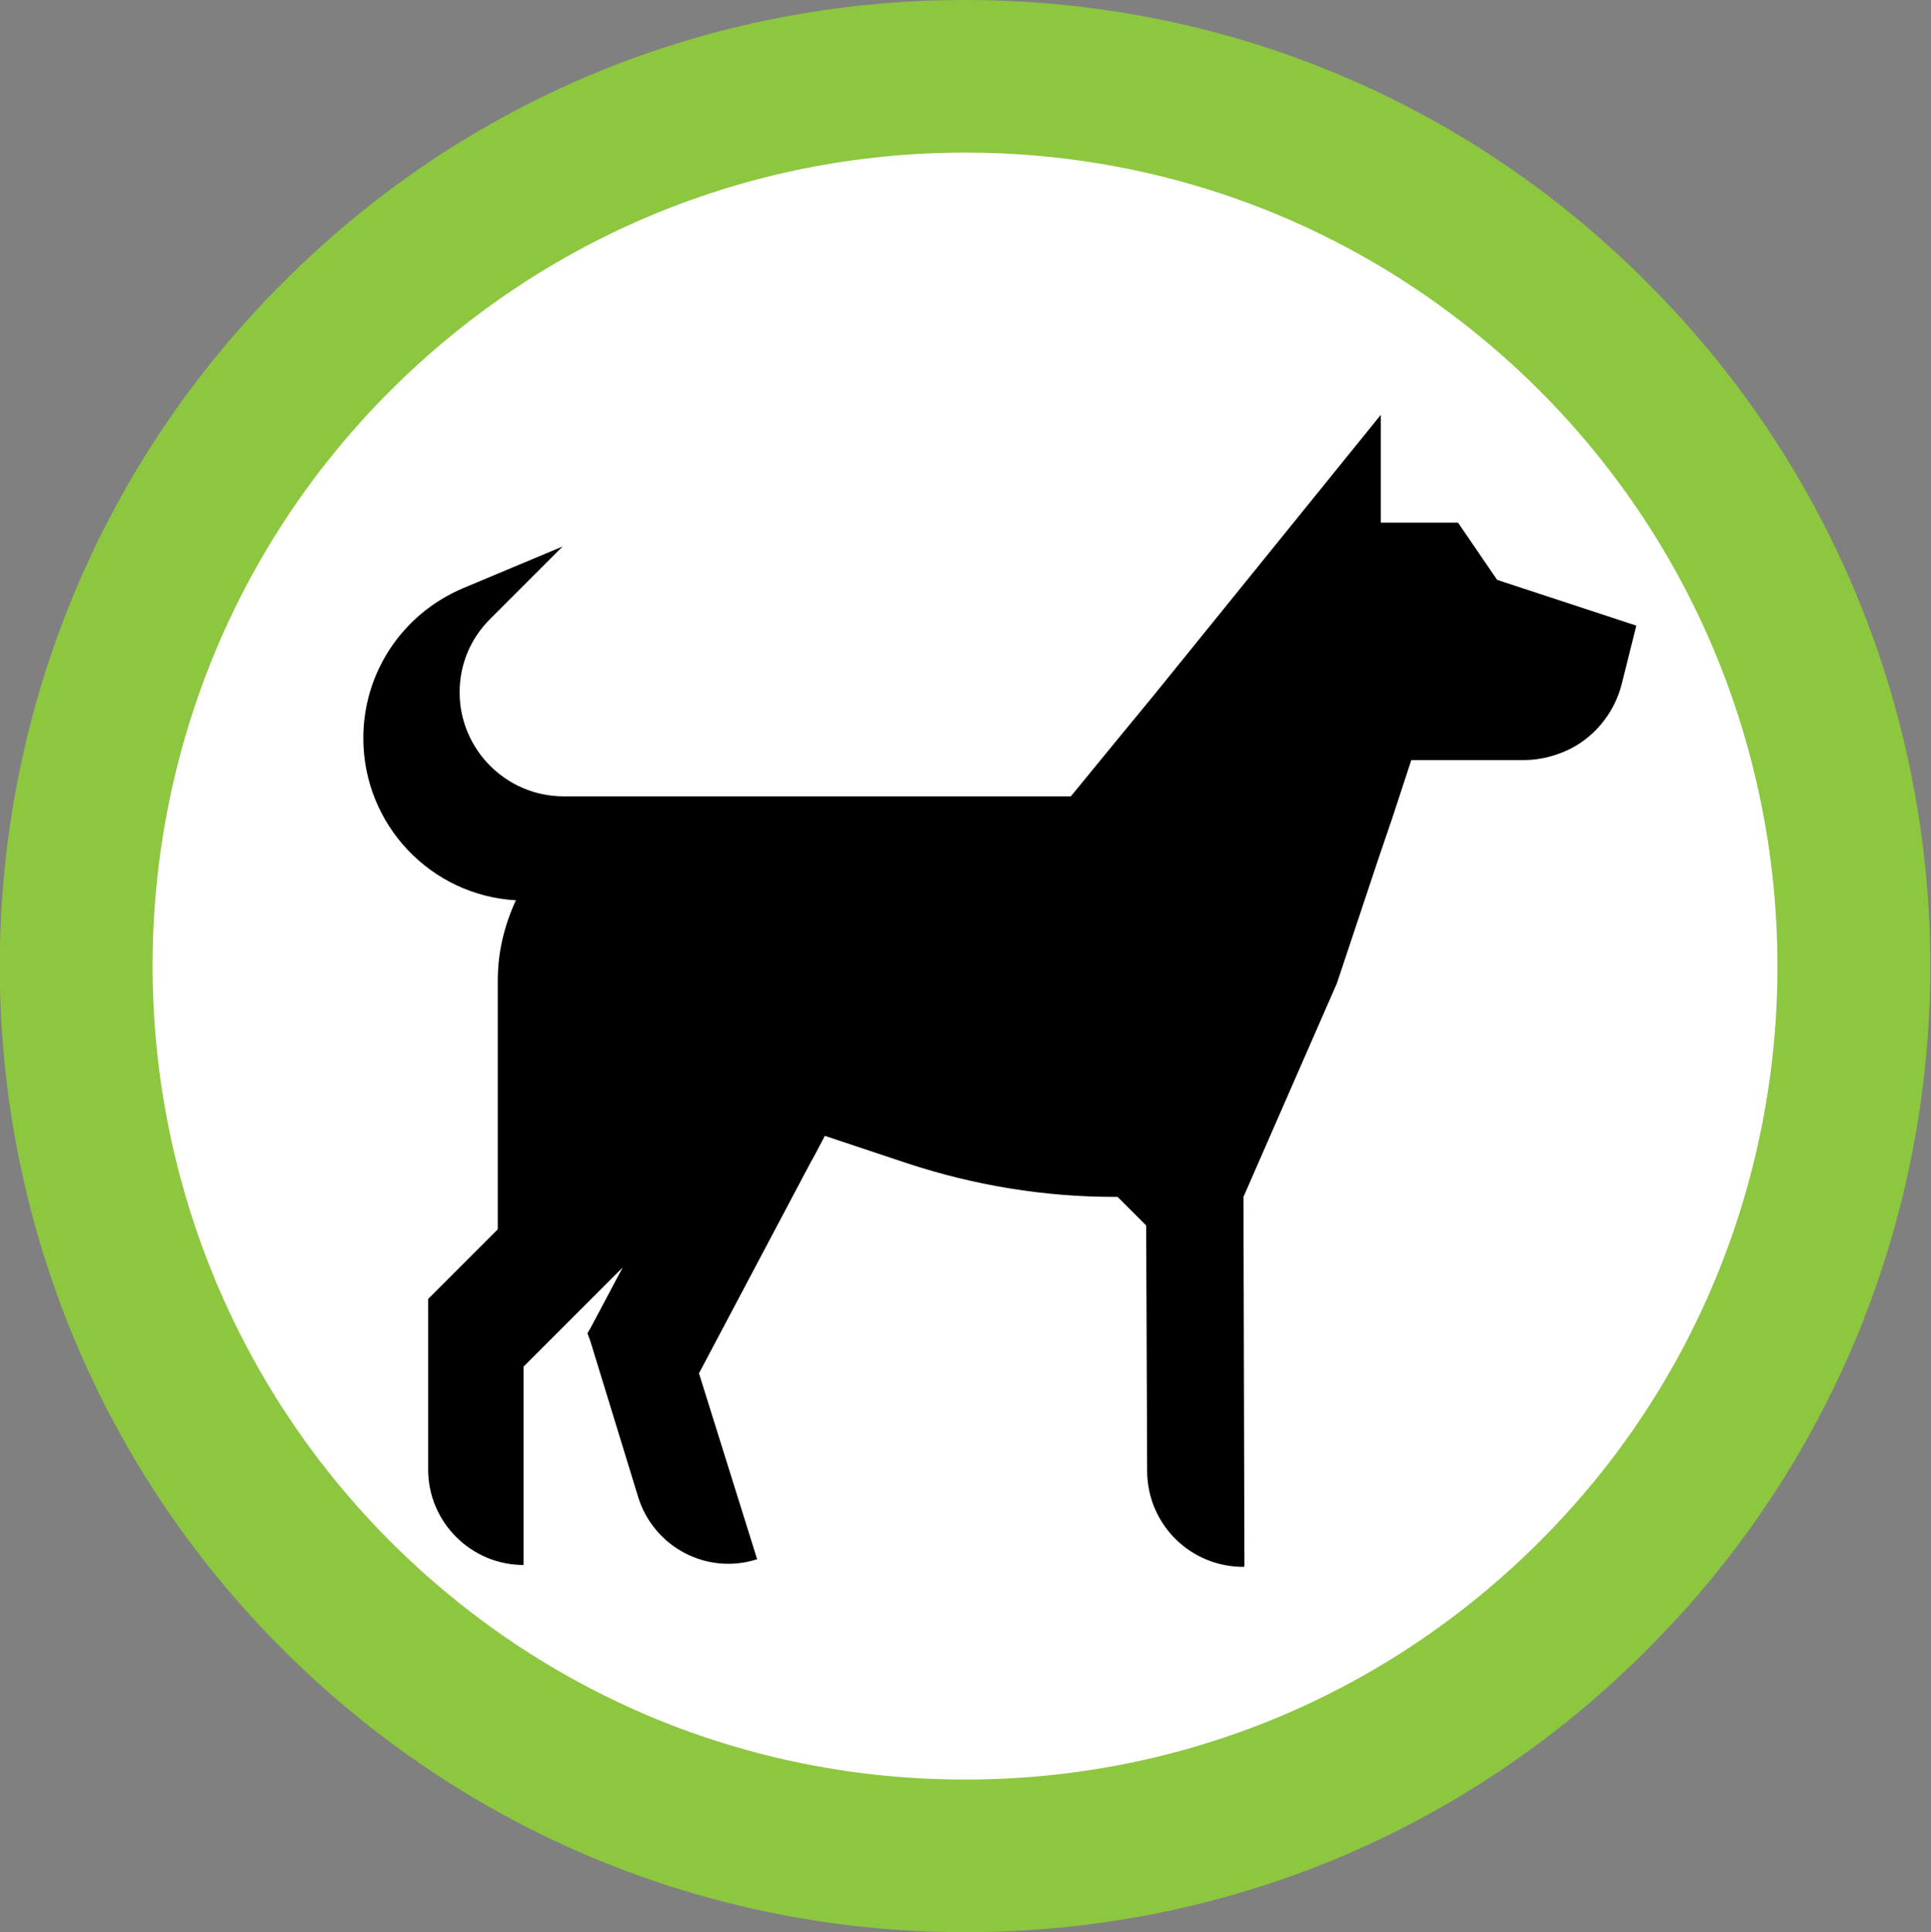
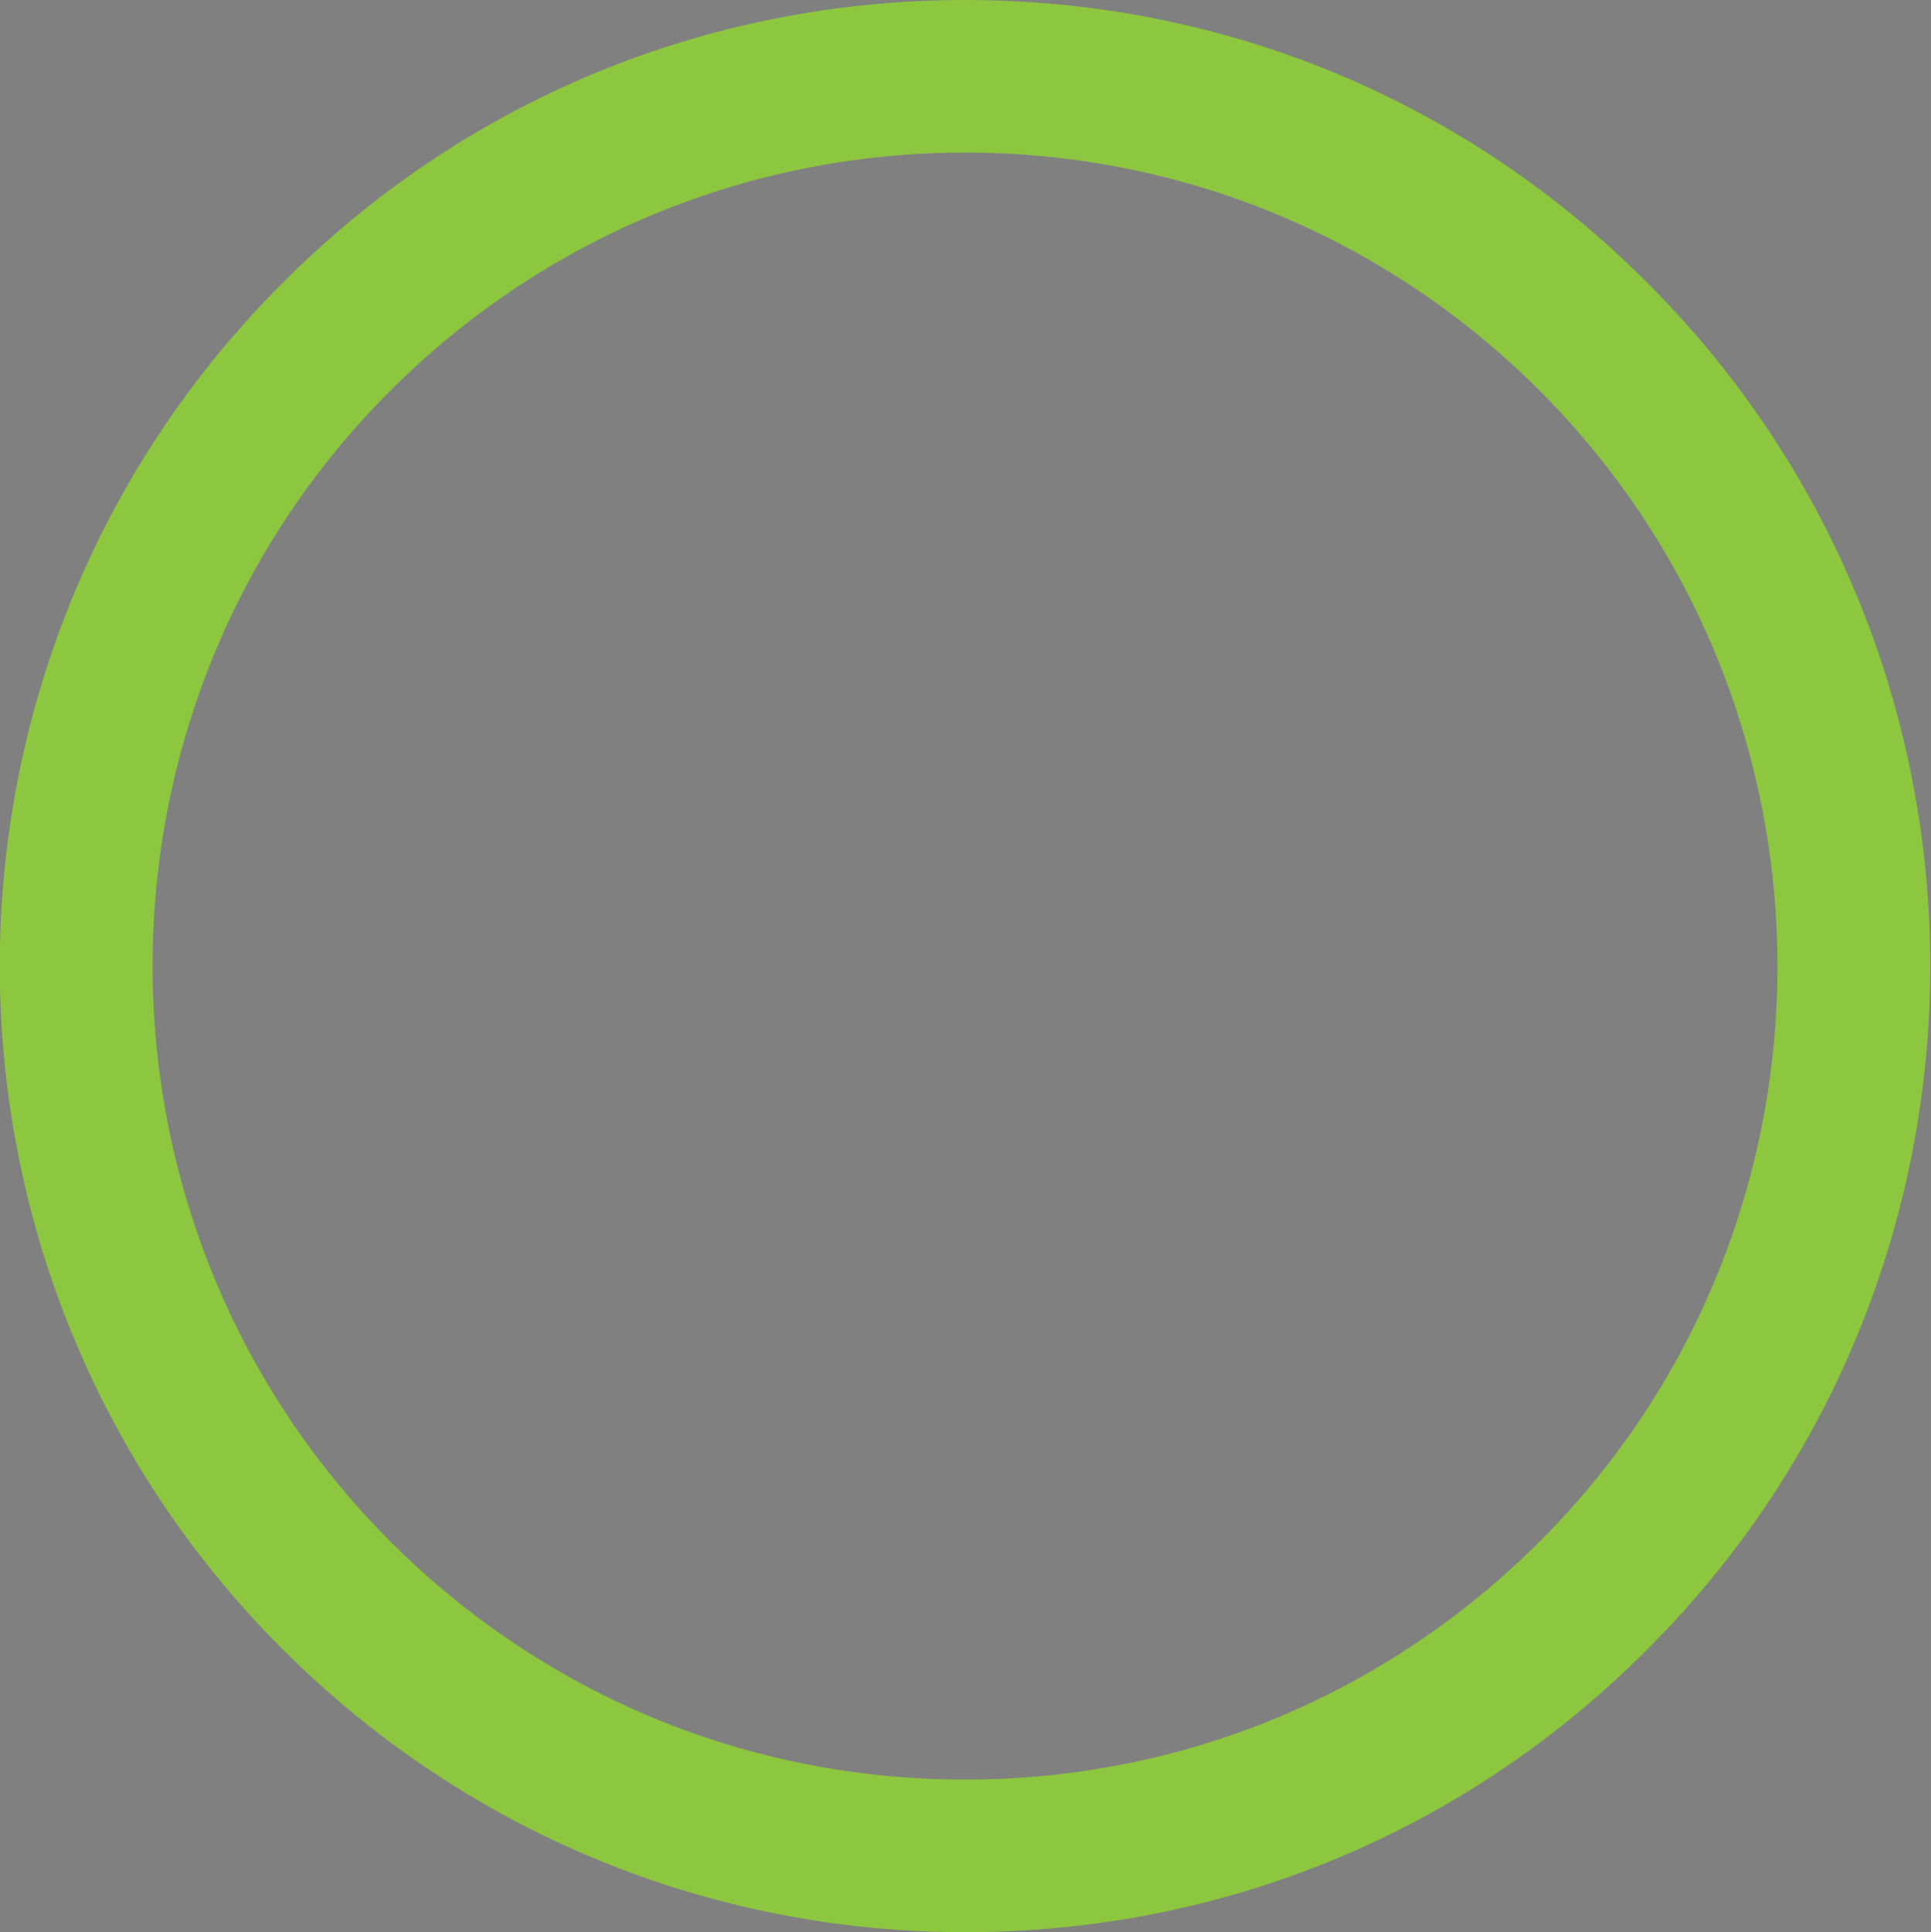
<svg xmlns="http://www.w3.org/2000/svg" version="1.1" id="Layer_1" x="0px" y="0px" viewBox="0 0 202.5 202.6" style="enable-background:new 0 0 202.5 202.6;" xml:space="preserve">
  <rect x="0" y="0" width="202.5" height="202.6" fill="#808080" stroke="none" />
  <style type="text/css">
	.st0{fill:#FFFFFF;}
	.st1{fill:#8DC63F;}
</style>
-   <path class="st0" d="M101.2,194.4c24.9,0,48.2-9.7,65.8-27.3c36.3-36.3,36.3-95.4,0-131.7c-17.6-17.6-41-27.3-65.8-27.3  c-24.9,0-48.2,9.7-65.8,27.3c-36.3,36.3-36.3,95.4,0,131.7C53,184.7,76.4,194.4,101.2,194.4z" />
  <path class="st1" d="M101.2,202.6c27.1,0,52.5-10.5,71.6-29.7c39.5-39.5,39.5-103.7,0-143.2C153.7,10.5,128.3,0,101.2,0  C74.2,0,48.7,10.5,29.6,29.7c-39.5,39.5-39.5,103.7,0,143.2C48.7,192,74.2,202.6,101.2,202.6z M40.9,41C57,24.9,78.5,16,101.2,16  c22.8,0,44.2,8.9,60.3,25c33.2,33.3,33.2,87.4,0,120.6c-16.1,16.1-37.5,25-60.3,25c-22.8,0-44.2-8.9-60.3-25  C7.7,128.3,7.7,74.2,40.9,41z" />
-   <path d="M85.5,121l1-1.9l8.7,2.9c7,2.3,14.3,3.5,21.6,3.5h0.4l3,3l0.1,25.7c0,5.6,4.5,10.1,10.1,10.1c0.1,0,0.1-0.1,0.1-0.1  l-0.1-38.7l9.8-22.4l4.4-13.2l1.4-4.1l2-6.1h11.8c1.8,0,3.6-0.5,5.1-1.3c2.6-1.4,4.5-3.9,5.2-6.8l1.5-6l-14.6-4.8l-4.1-6h-8.1V43.5  l-23.8,29.4l-2.8,3.4l-5.9,7.2H78.2h-6.5H59.1c-6,0-10.9-4.9-10.9-10.9c0-2.9,1.1-5.6,3.2-7.7l7.6-7.6l-10.5,4.4  c-6.3,2.7-10.4,8.8-10.4,15.7l0,0c0,9.1,7.1,16.5,16,17c-1.2,2.6-1.9,5.4-1.9,8.4v26.1l-7.3,7.3v17.9c0,5.5,4.5,10,10,10v-20.8  l10.4-10.4l-3.4,6.4l-0.3,0.5l0.3,0.8l5,16.3c1.6,5.3,7.2,8.3,12.5,6.6L73.3,144L85,121.9L85.5,121z" />
</svg>